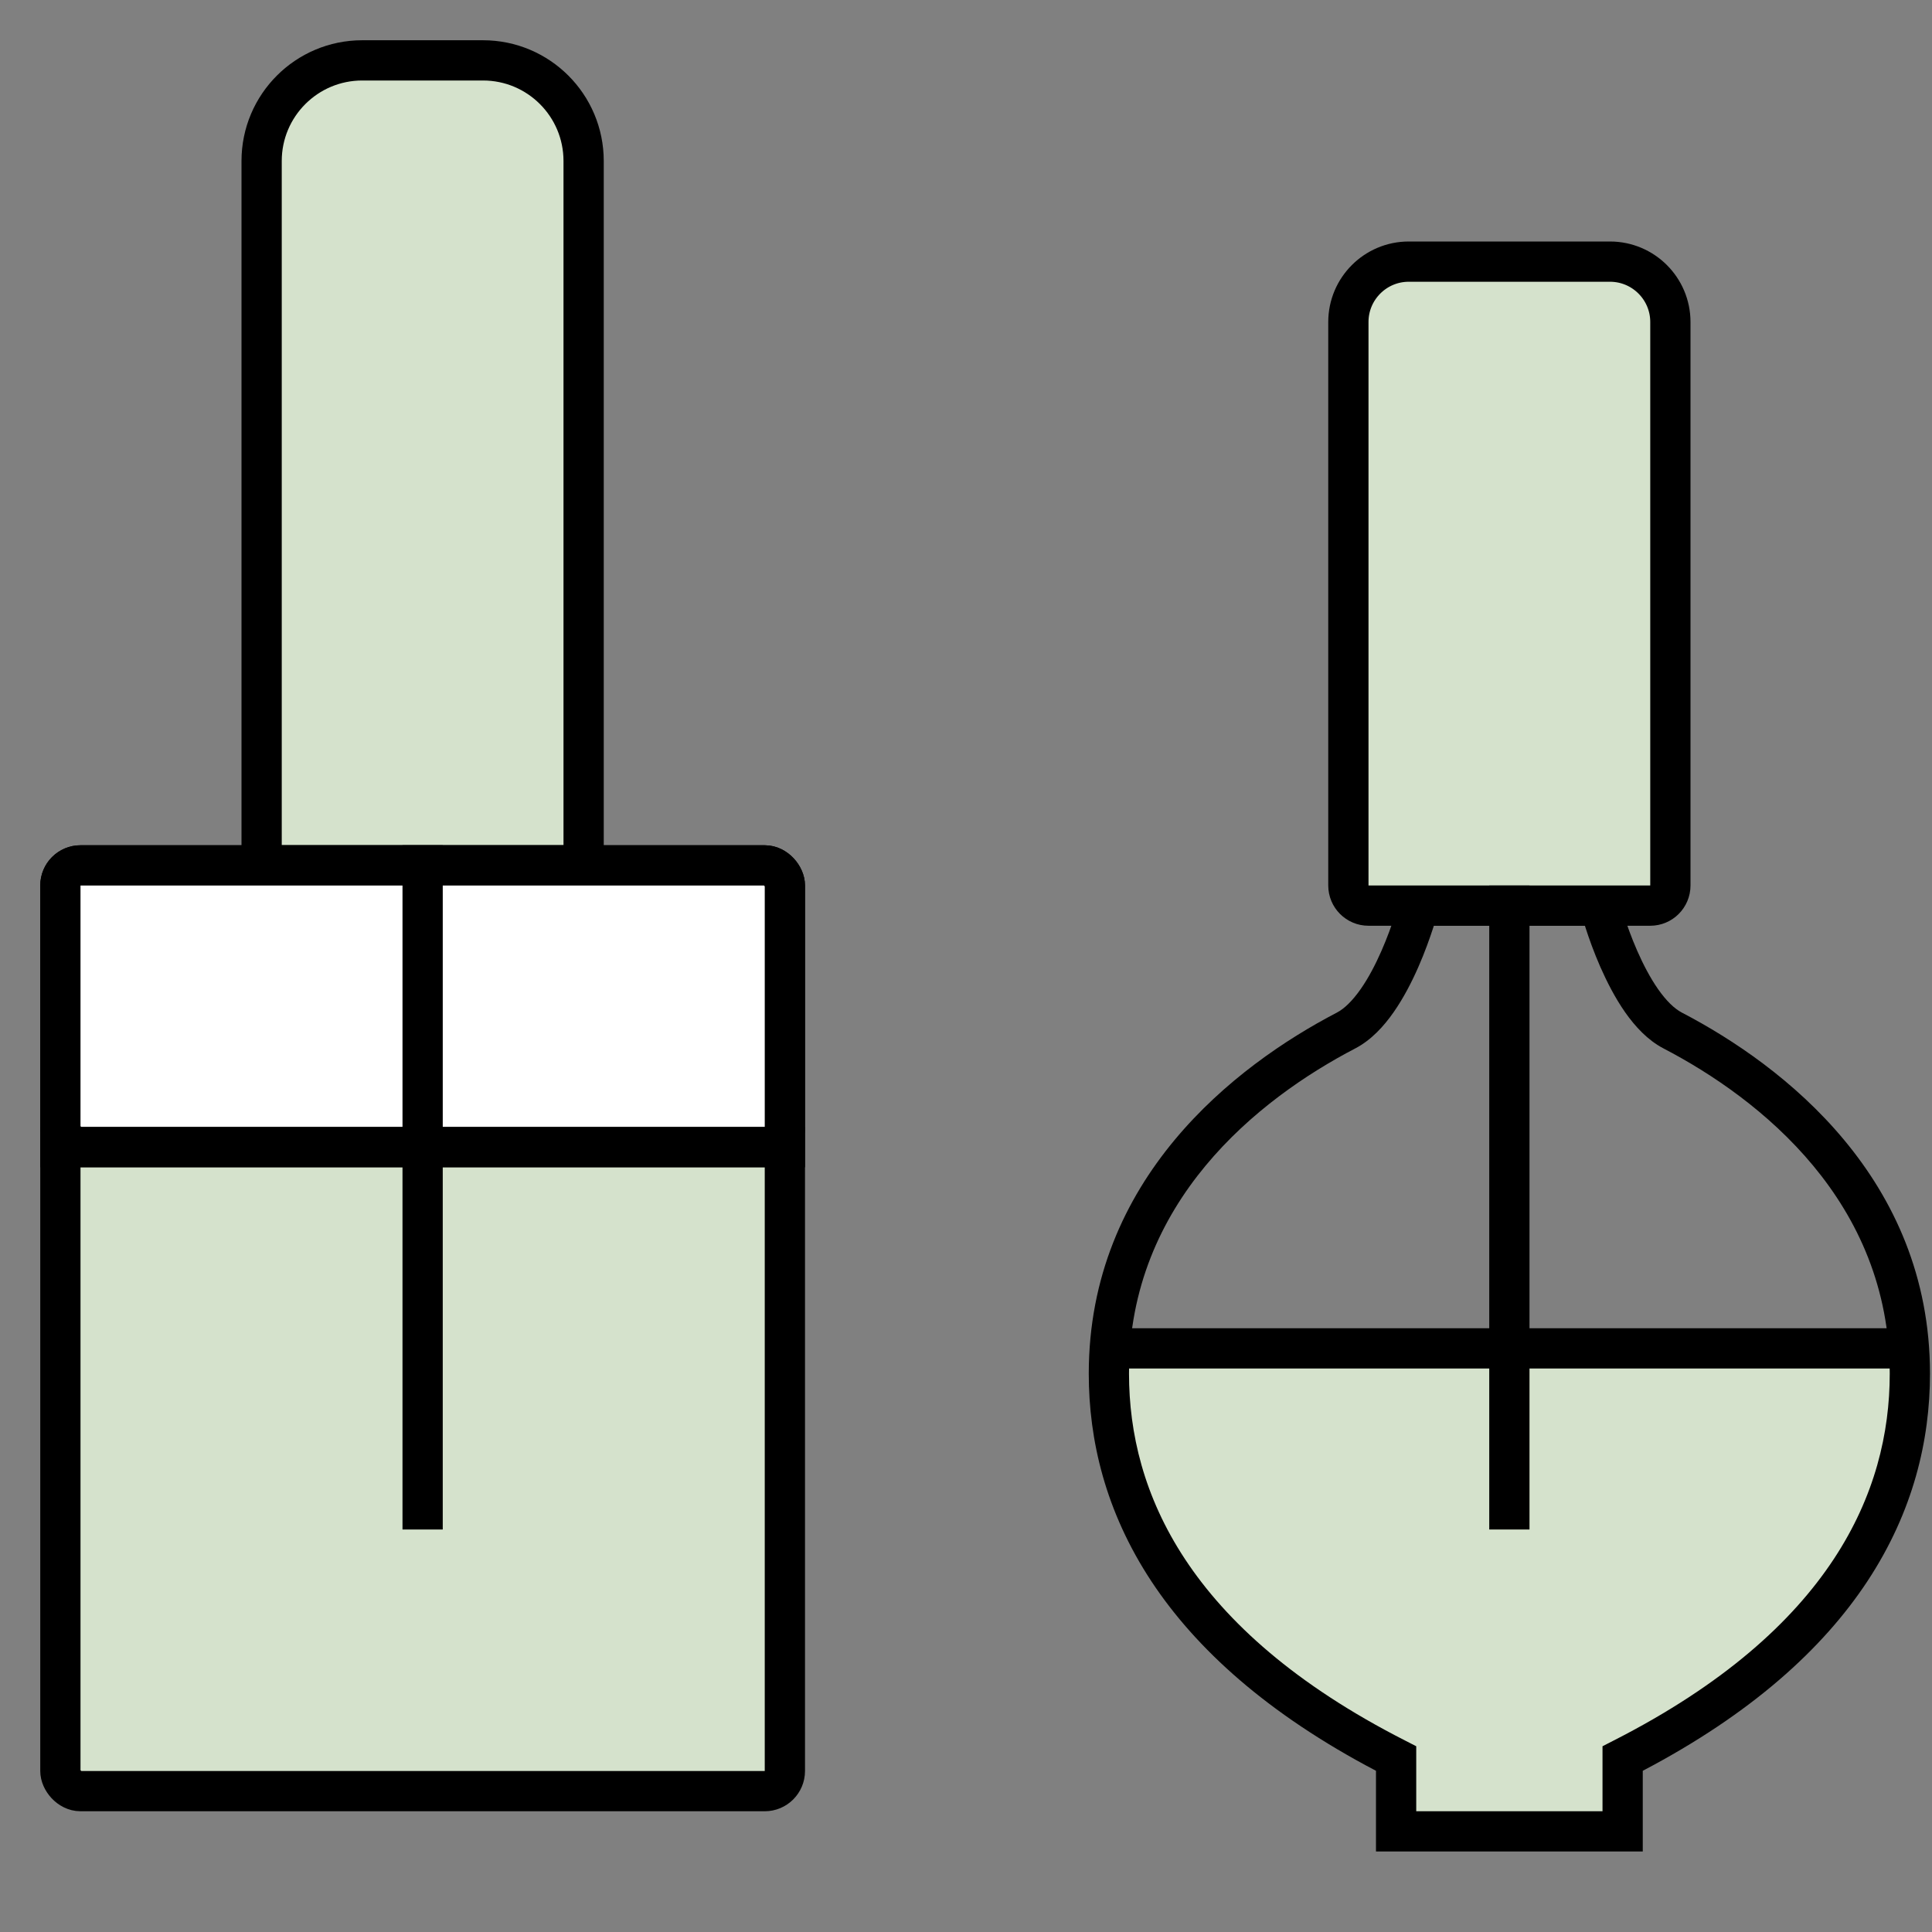
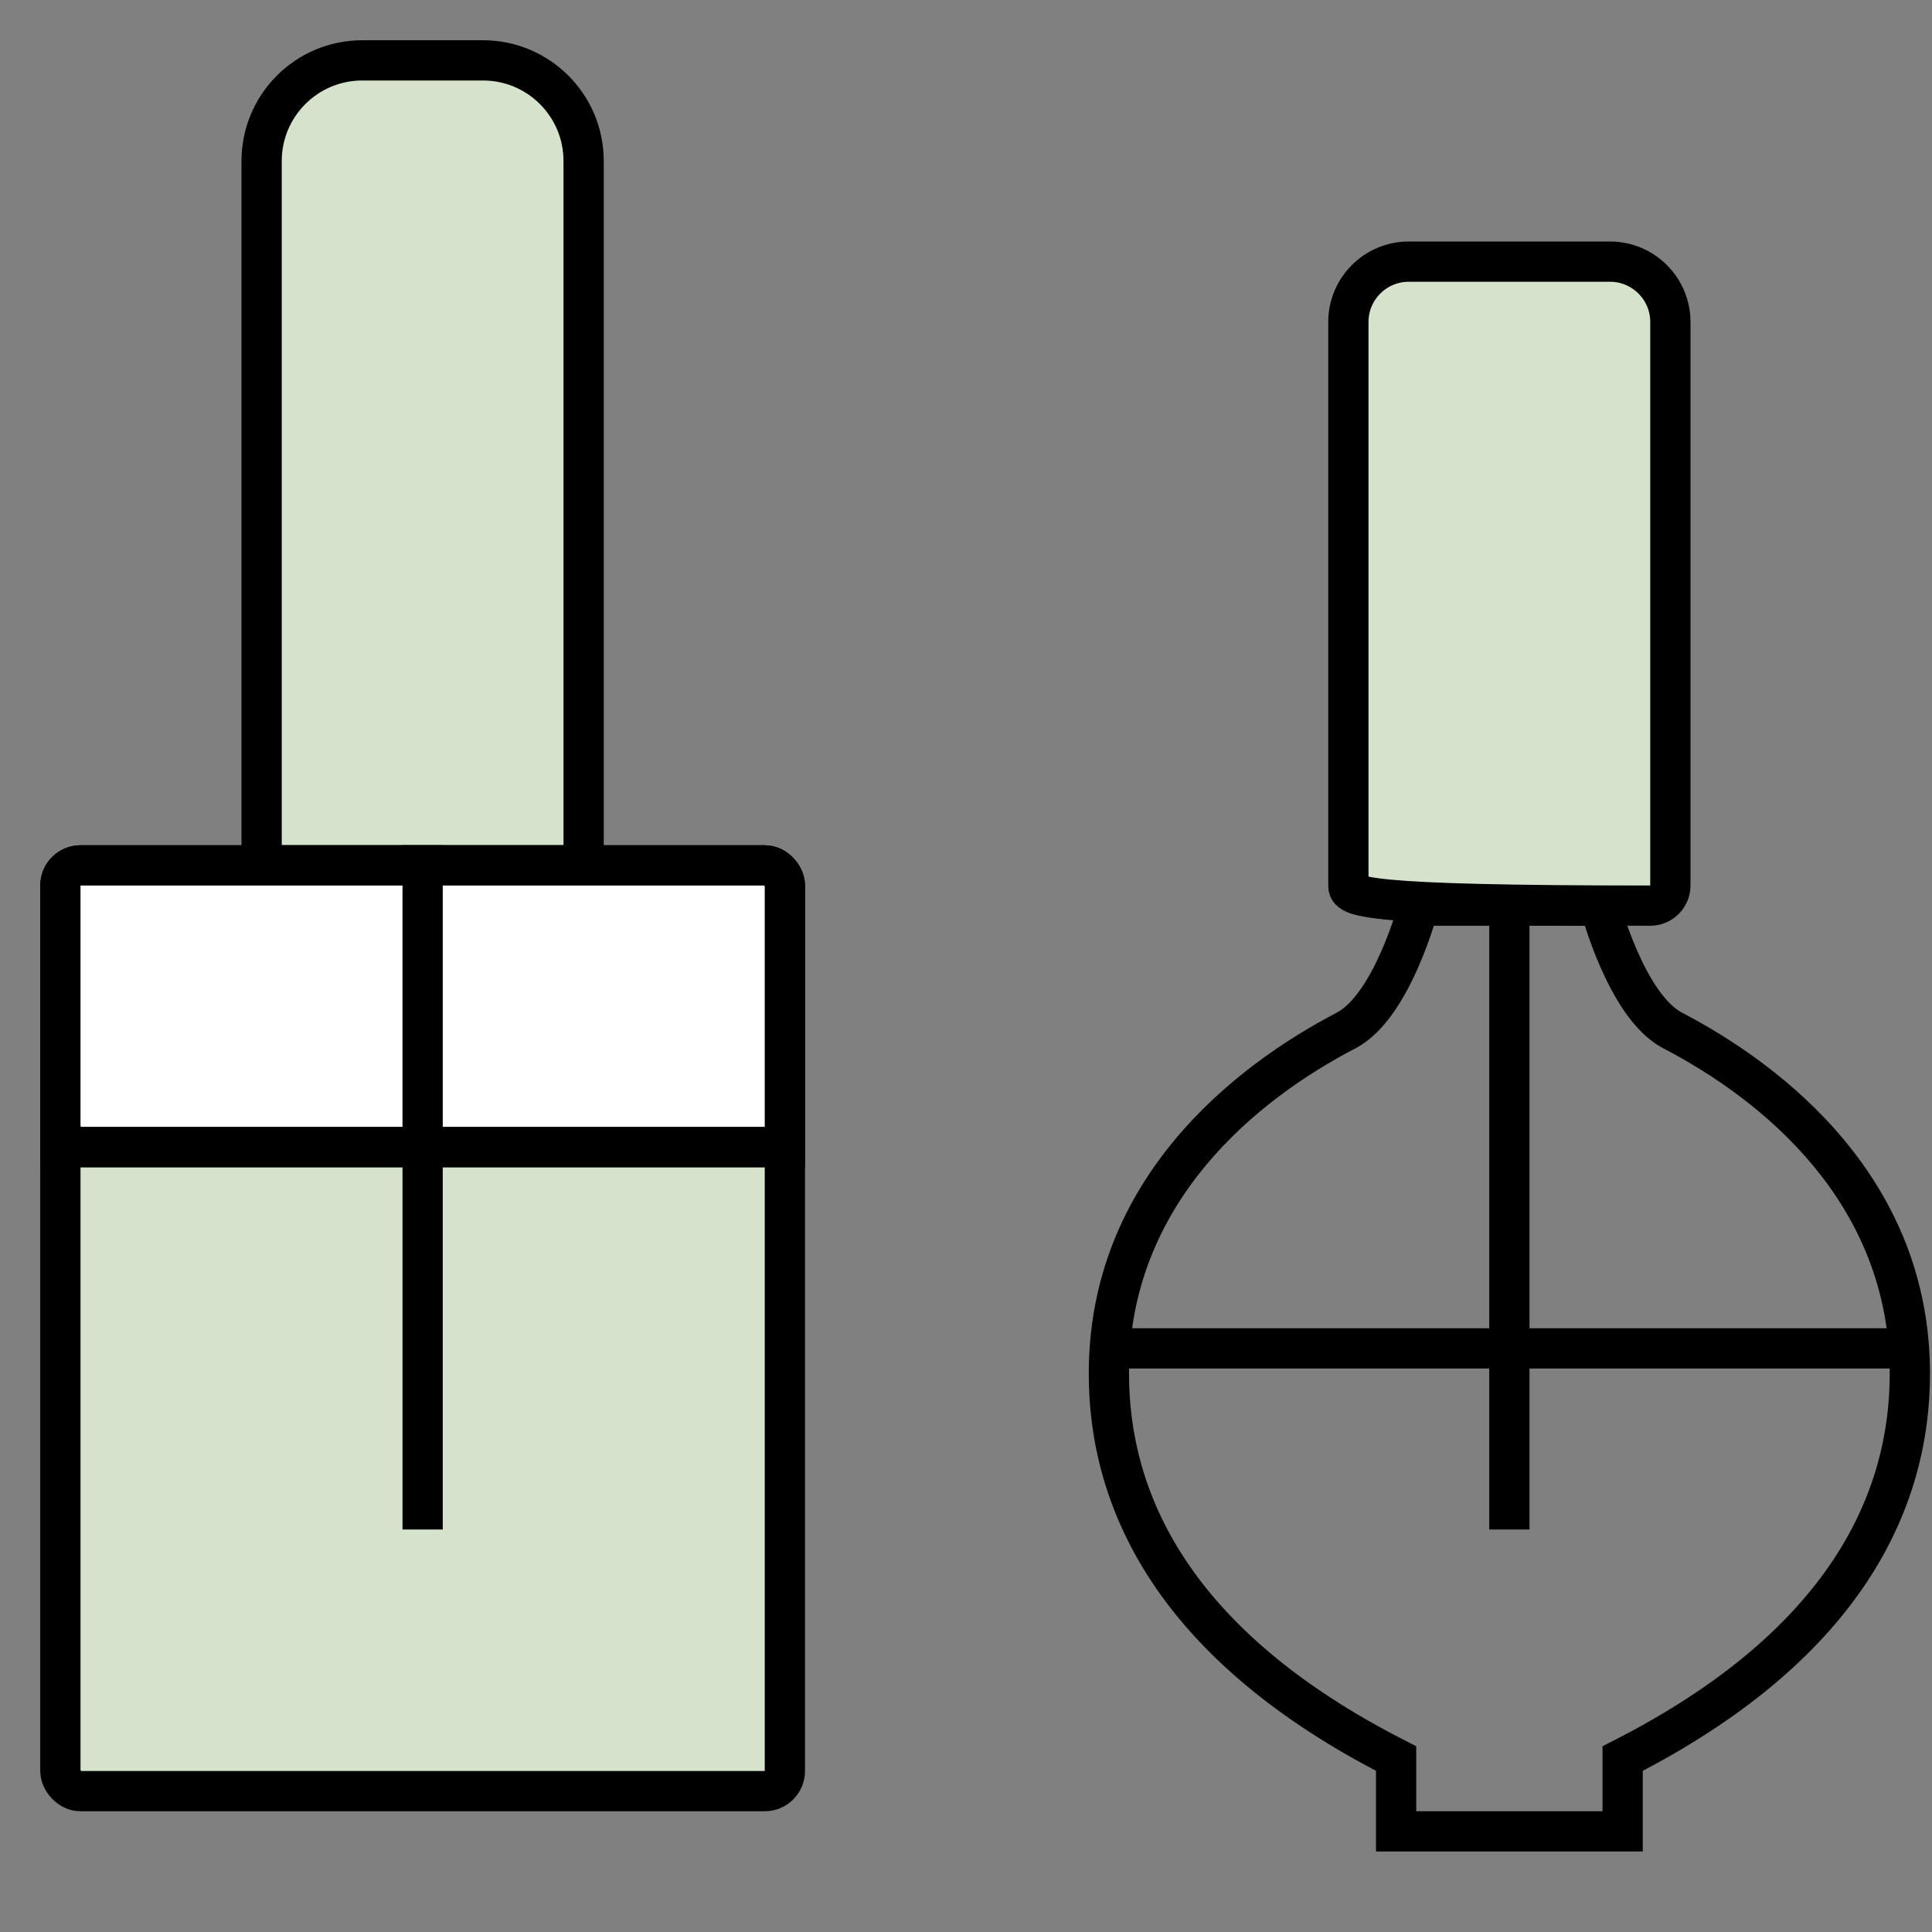
<svg xmlns="http://www.w3.org/2000/svg" width="48" height="48" viewBox="0 0 48 48" fill="none">
  <rect x="0" y="0" width="48" height="48" fill="#808080" stroke="none" />
-   <path d="M34.5 45.5H37.5H40.5V43.5L42 42.5L44.5 40.5L47 37L47.5 34L46 33.5L44.5 33.312H43.5H42H41L40 33.5H38.5H37.5H36.5H36H35.5H35H33H30.5H27.5V35.5L28.5 38L29.5 40L32 42L34.5 43.5V45.5Z" fill="#D5E2CC" />
  <path fill-rule="evenodd" clip-rule="evenodd" d="M35.25 22H34.863L34.766 22.374L34.766 22.374L34.766 22.374L34.766 22.374L34.766 22.375L34.765 22.378L34.76 22.396C34.755 22.413 34.748 22.438 34.739 22.47C34.72 22.535 34.692 22.63 34.654 22.746C34.579 22.979 34.467 23.294 34.322 23.624C34.176 23.957 34.002 24.294 33.804 24.576C33.602 24.864 33.401 25.06 33.214 25.158C30.68 26.477 27.05 29.29 27.05 34.129C27.05 35.773 27.461 37.55 28.606 39.287C29.713 40.964 31.488 42.578 34.186 43.995V45.5V46H34.686H35.35H39.65H40.314H40.814V45.5V43.995C43.512 42.578 45.287 40.964 46.394 39.287C47.539 37.55 47.95 35.773 47.95 34.129C47.95 29.29 44.319 26.477 41.786 25.158C41.599 25.06 41.397 24.864 41.195 24.576C40.998 24.294 40.823 23.957 40.677 23.624C40.532 23.294 40.421 22.979 40.345 22.746C40.307 22.63 40.279 22.535 40.261 22.47C40.251 22.438 40.244 22.413 40.24 22.396L40.235 22.378L40.234 22.375L40.234 22.374L40.234 22.374L40.234 22.374L40.234 22.374L40.136 22H39.75H39.65H35.35H35.25ZM35.623 23L35.606 23.054C35.523 23.309 35.4 23.657 35.238 24.026C35.077 24.393 34.872 24.794 34.623 25.15C34.379 25.499 34.066 25.841 33.676 26.045C31.245 27.31 28.05 29.864 28.05 34.129C28.05 35.599 28.415 37.181 29.441 38.736C30.469 40.295 32.179 41.854 34.913 43.245L35.186 43.385V43.691V45H35.35H39.65H39.814V43.691V43.385L40.087 43.245C42.82 41.854 44.531 40.295 45.559 38.736C46.585 37.181 46.95 35.599 46.95 34.129C46.95 29.864 43.755 27.31 41.324 26.045C40.934 25.841 40.621 25.499 40.376 25.15C40.127 24.794 39.923 24.393 39.761 24.026C39.599 23.657 39.476 23.309 39.394 23.054L39.377 23H35.623Z" fill="black" />
-   <path d="M33.5 8C33.5 7.172 34.172 6.5 35 6.5H40C40.828 6.5 41.5 7.172 41.5 8V22C41.5 22.276 41.276 22.5 41 22.5H34C33.724 22.5 33.5 22.276 33.5 22V8Z" fill="#D5E2CC" stroke="black" />
+   <path d="M33.5 8C33.5 7.172 34.172 6.5 35 6.5H40C40.828 6.5 41.5 7.172 41.5 8V22C41.5 22.276 41.276 22.5 41 22.5C33.724 22.5 33.5 22.276 33.5 22V8Z" fill="#D5E2CC" stroke="black" />
  <path d="M14 21.5H14.5V21V4C14.5 2.619 13.381 1.5 12 1.5H9C7.619 1.5 6.5 2.619 6.5 4V21V21.5H7H14Z" fill="#D5E2CC" stroke="black" />
  <path d="M28 33H47V34H28V33Z" fill="black" />
  <rect x="37" y="22" width="1" height="16" fill="black" />
  <rect x="1.5" y="21.5" width="18" height="23" rx="0.5" fill="#D5E2CC" stroke="black" />
  <rect x="1.5" y="21.5" width="18" height="7" rx="0.5" fill="white" stroke="black" />
  <rect x="10" y="21" width="1" height="17" fill="black" />
  <rect x="1" y="28" width="19" height="1" fill="black" />
</svg>